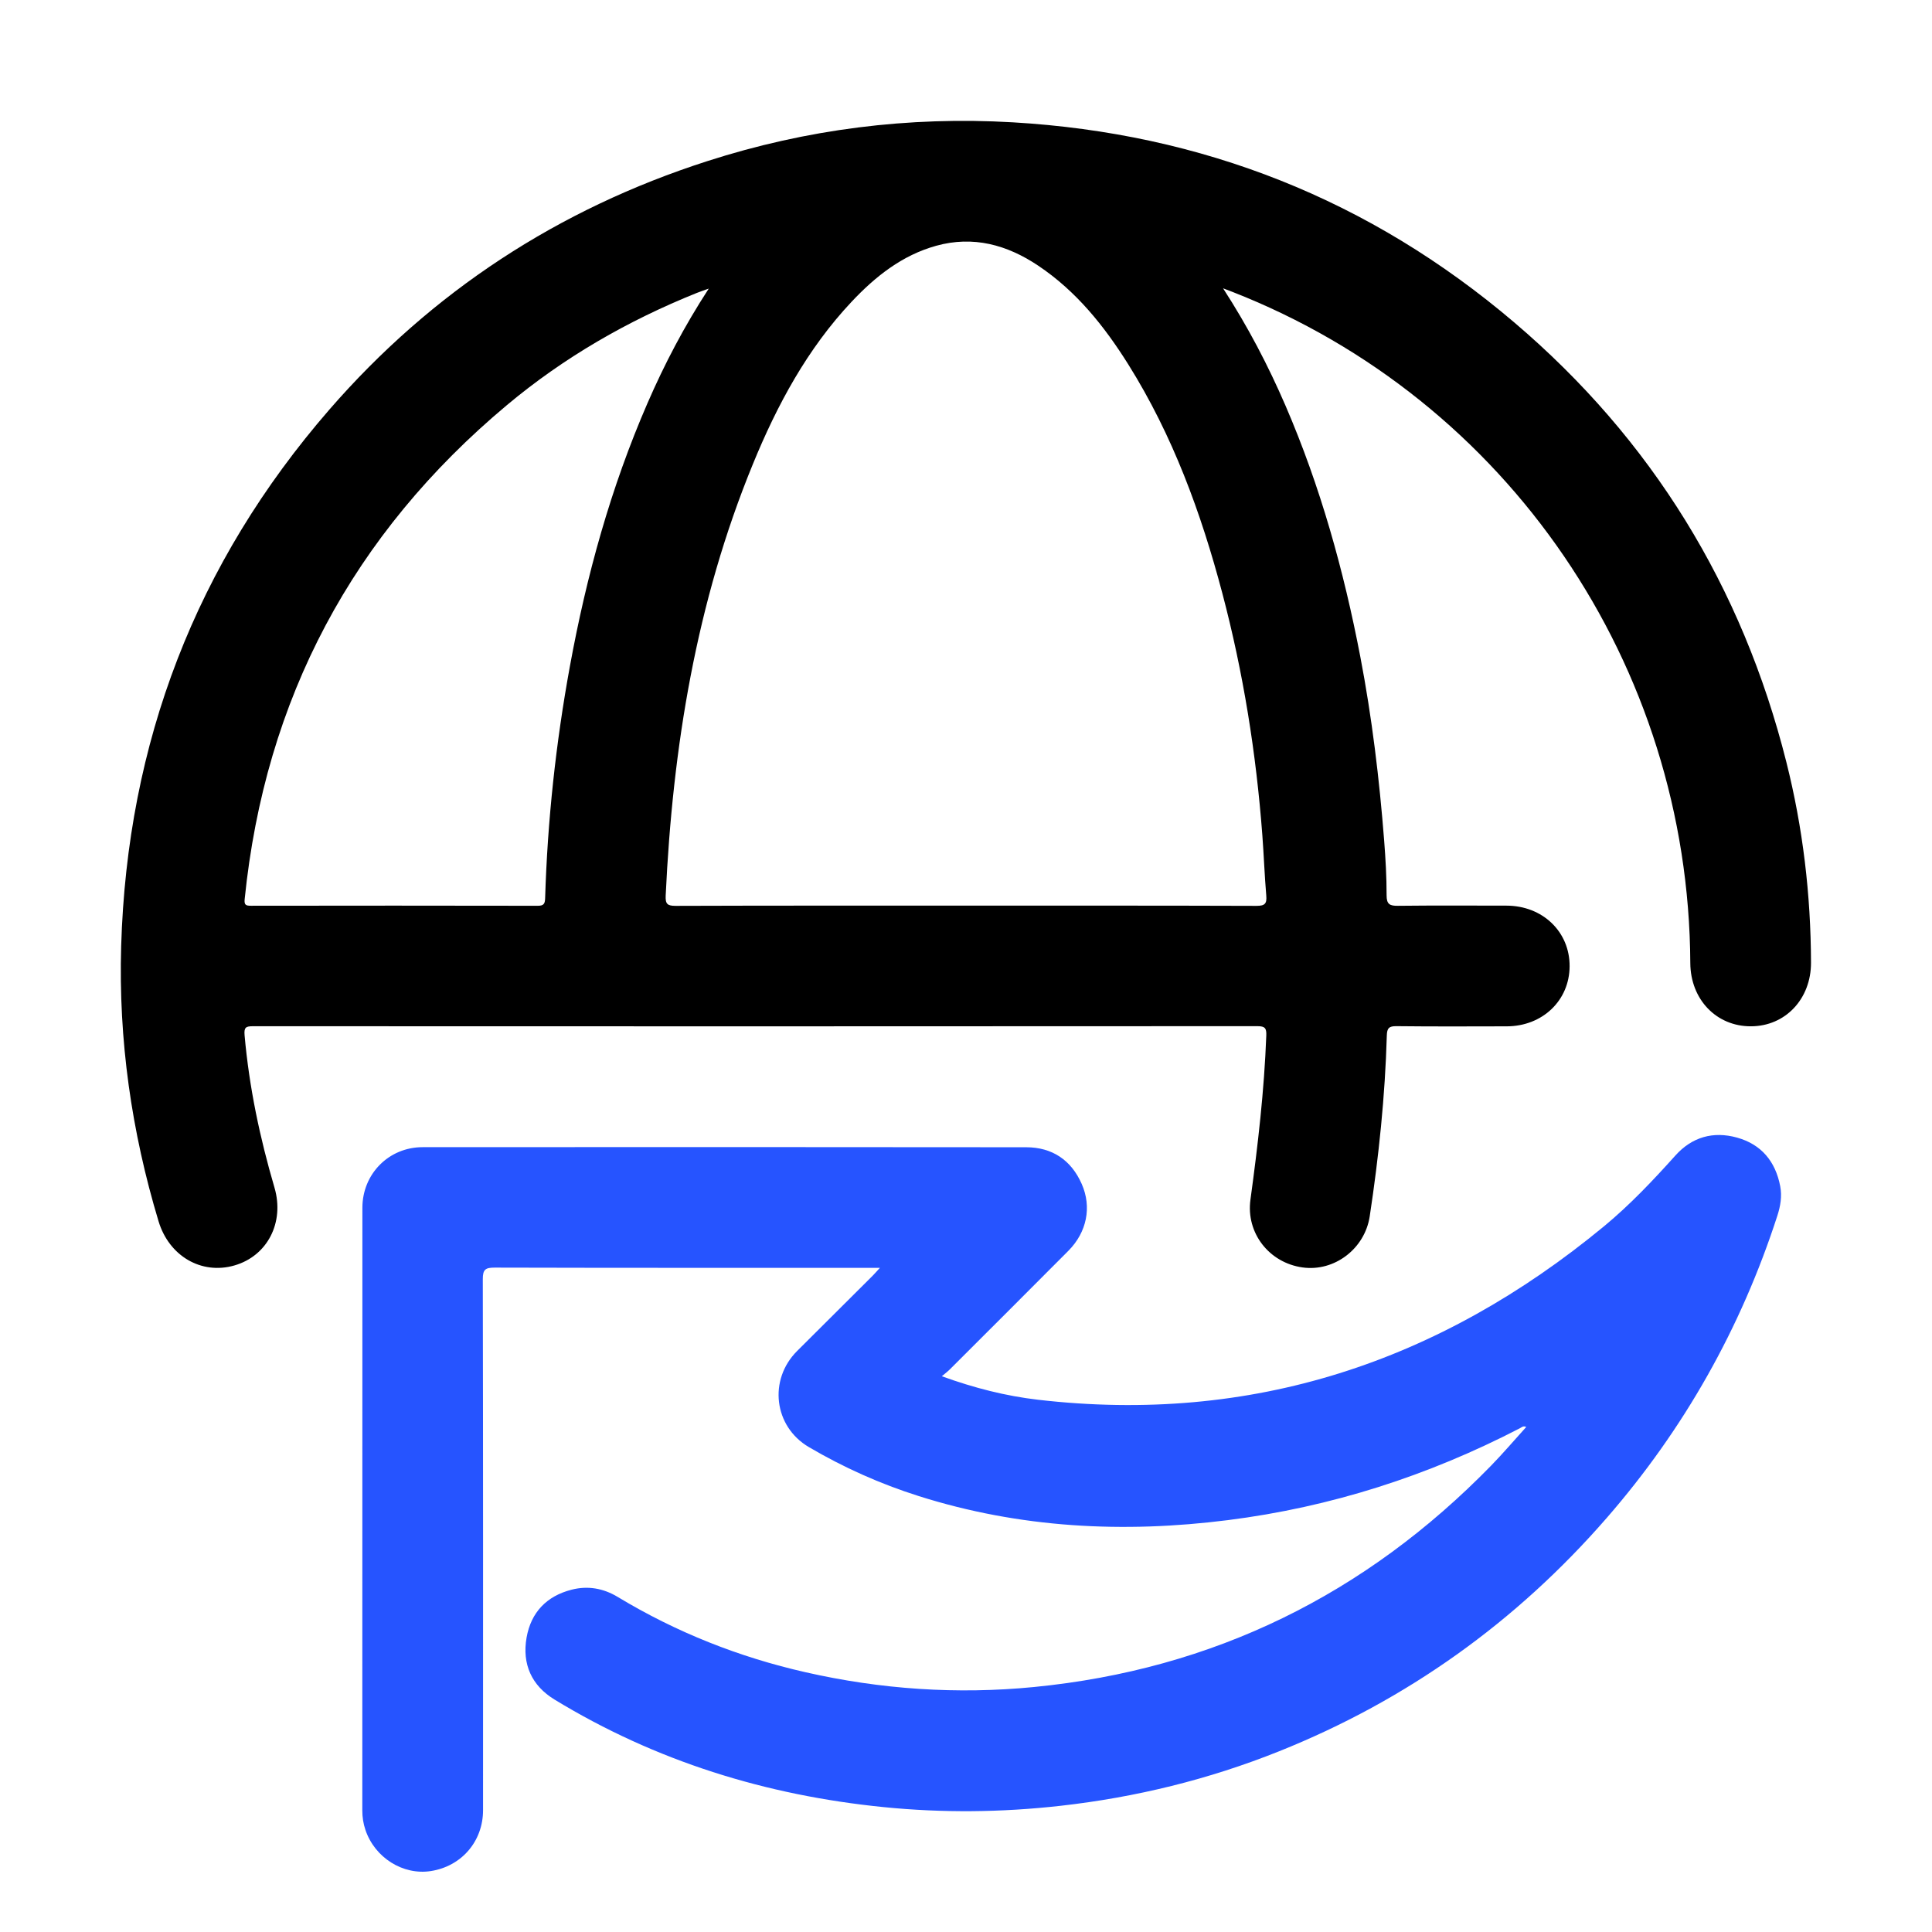
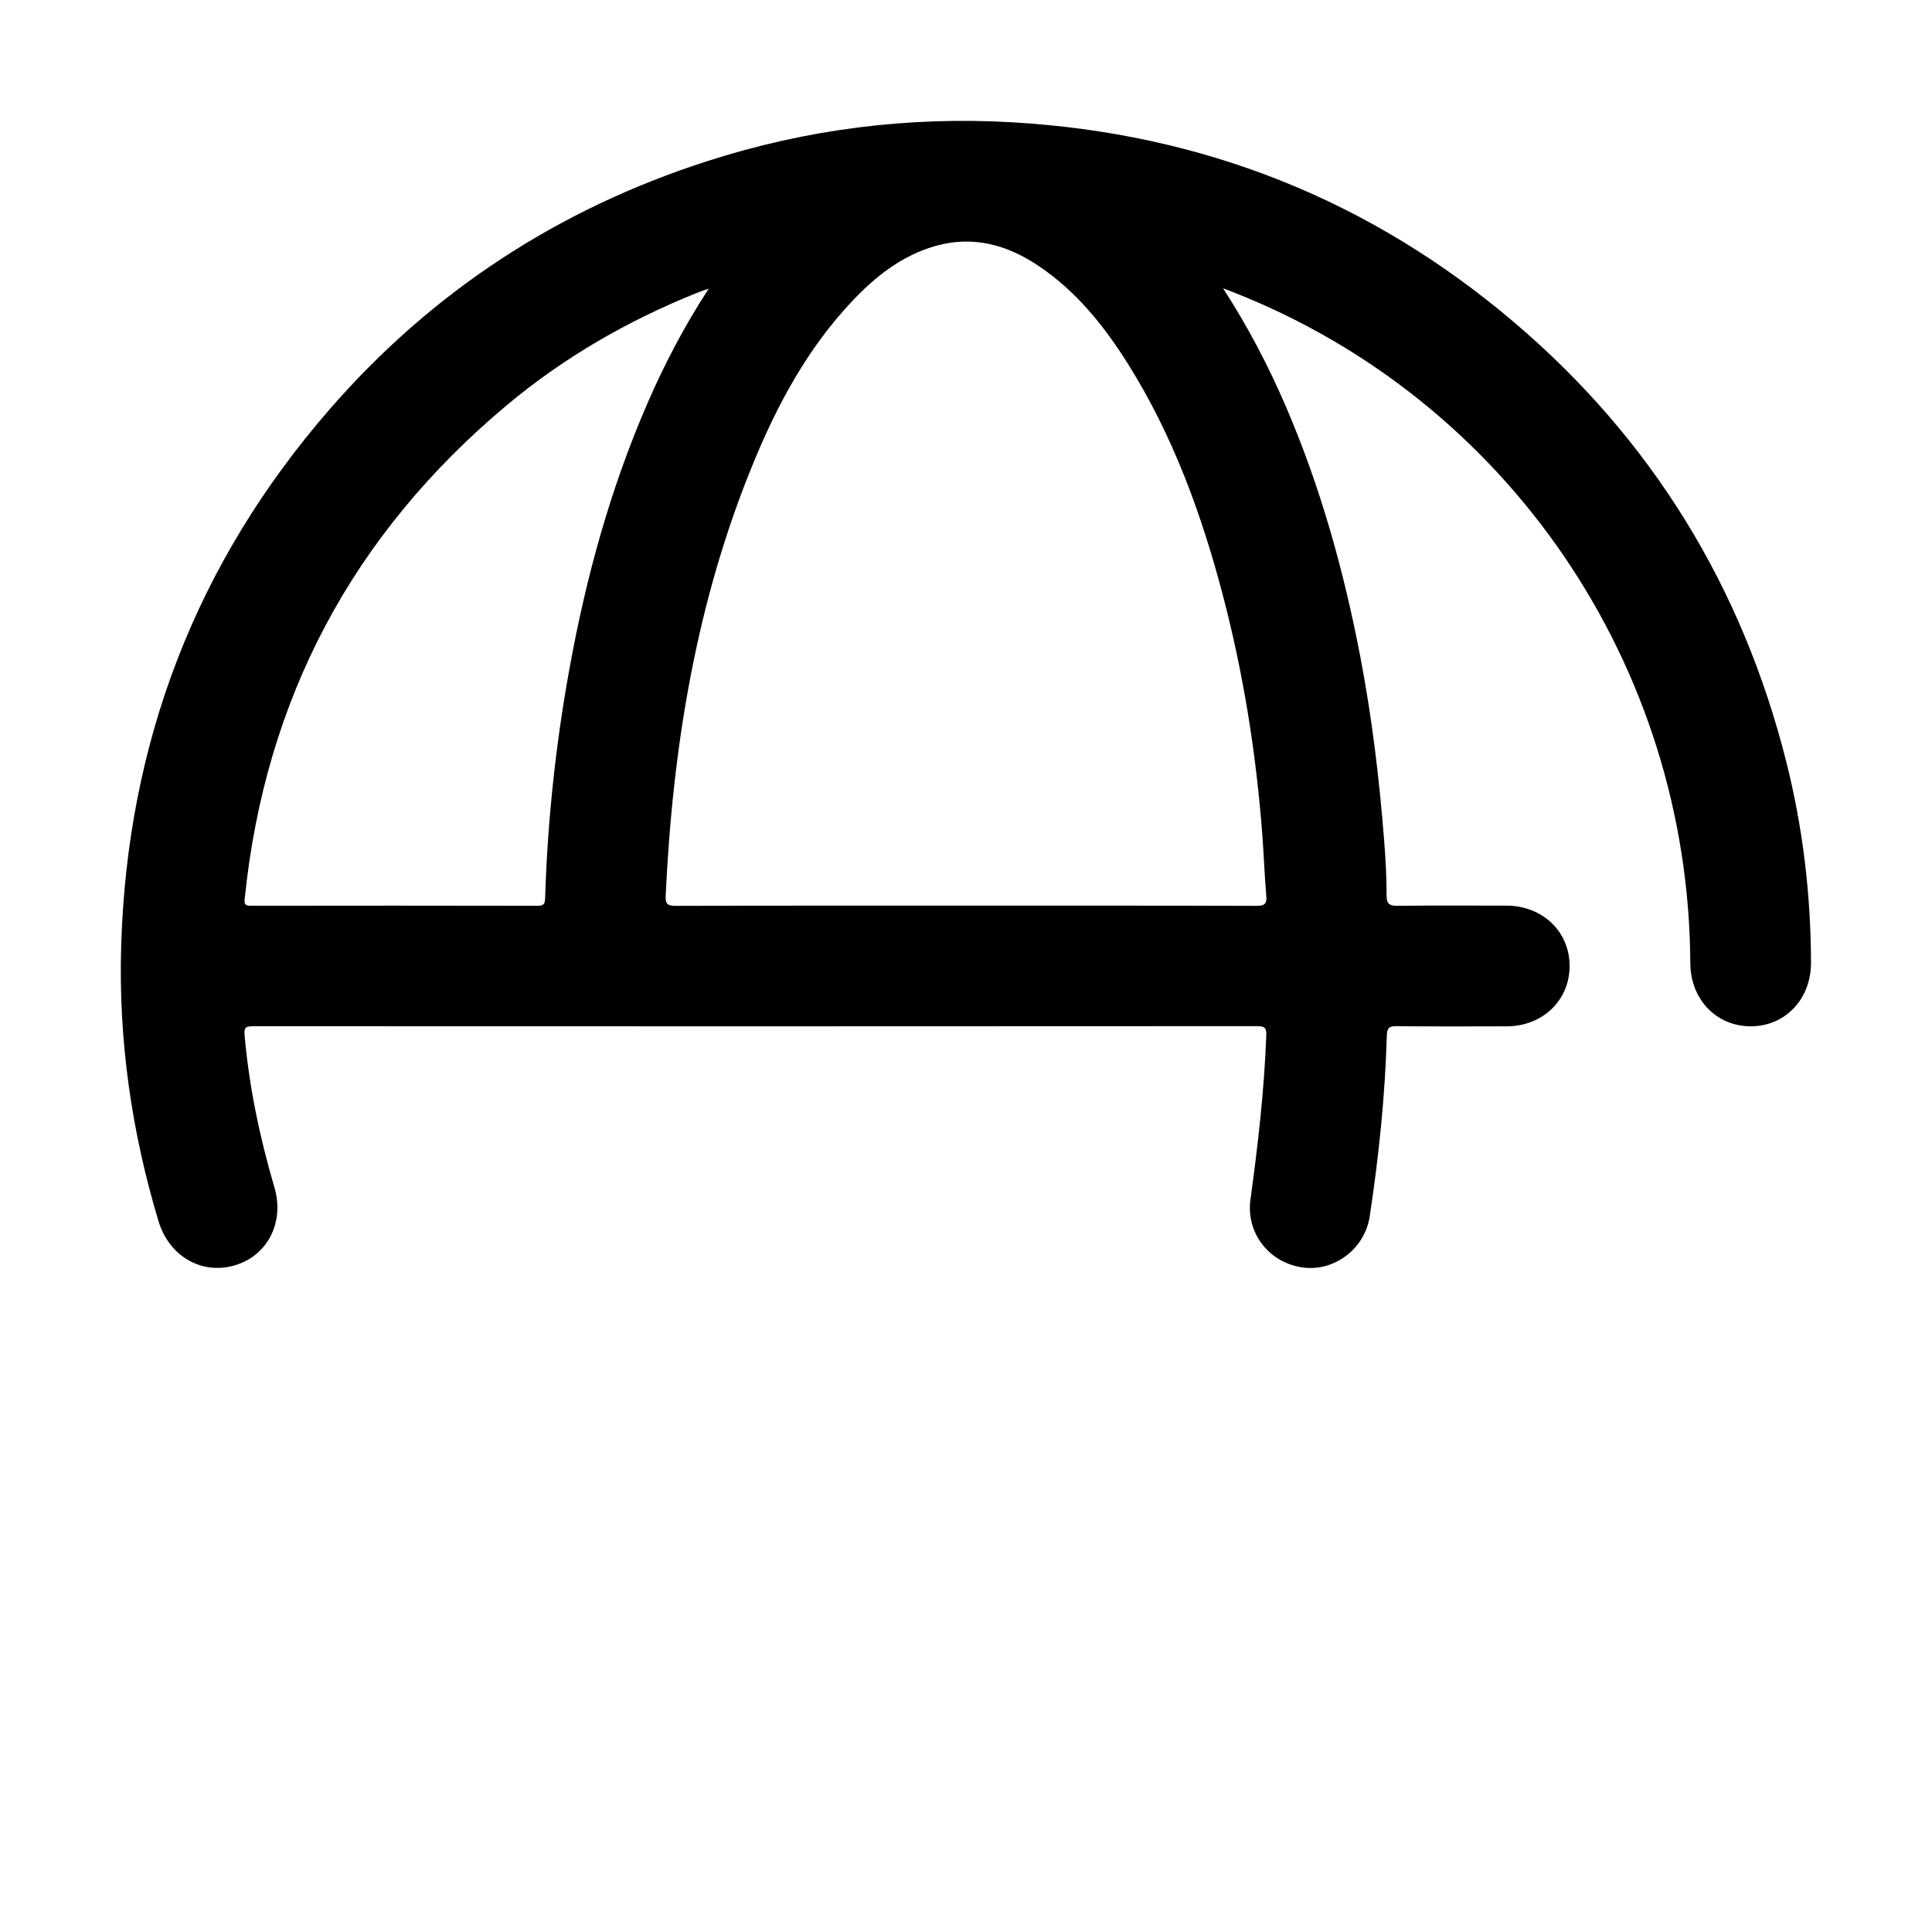
<svg xmlns="http://www.w3.org/2000/svg" width="70" height="70" viewBox="0 0 70 70" fill="none">
  <g id="icon">
    <g id="Frame">
      <g id="Group">
-         <path id="Vector" d="M34.124 49.864C35.306 50.292 36.441 50.579 37.605 50.715C45.352 51.611 52.142 49.36 58.108 44.438C59.049 43.661 59.887 42.775 60.702 41.867C61.304 41.195 62.073 40.978 62.935 41.217C63.817 41.462 64.328 42.081 64.5 42.976C64.571 43.341 64.51 43.698 64.396 44.051C63.078 48.121 61.019 51.775 58.212 55.001C54.933 58.768 50.979 61.597 46.338 63.455C43.791 64.474 41.151 65.121 38.423 65.428C36.287 65.668 34.15 65.689 32.015 65.475C27.758 65.048 23.758 63.813 20.091 61.578C19.262 61.073 18.91 60.293 19.079 59.331C19.241 58.415 19.808 57.829 20.707 57.598C21.293 57.447 21.858 57.544 22.381 57.86C24.502 59.141 26.776 60.042 29.189 60.589C31.918 61.209 34.675 61.397 37.463 61.124C43.969 60.486 49.469 57.772 54.023 53.105C54.459 52.658 54.864 52.181 55.299 51.701C55.185 51.649 55.13 51.717 55.071 51.747C51.738 53.474 48.214 54.606 44.49 55.077C40.699 55.557 36.951 55.367 33.282 54.204C31.89 53.763 30.562 53.169 29.304 52.429C28.035 51.682 27.837 49.992 28.88 48.95C29.79 48.04 30.704 47.134 31.615 46.225C31.692 46.148 31.762 46.065 31.881 45.936C31.685 45.936 31.553 45.936 31.421 45.936C26.922 45.936 22.424 45.94 17.924 45.928C17.591 45.928 17.492 45.992 17.493 46.347C17.506 52.76 17.503 59.173 17.502 65.585C17.502 66.715 16.723 67.619 15.611 67.792C14.6 67.95 13.578 67.307 13.24 66.3C13.163 66.073 13.127 65.839 13.127 65.597C13.129 58.318 13.127 51.04 13.13 43.762C13.13 42.531 14.089 41.564 15.314 41.564C22.604 41.56 29.893 41.558 37.183 41.567C38.124 41.569 38.811 42.031 39.193 42.897C39.563 43.736 39.378 44.645 38.711 45.317C37.281 46.755 35.845 48.187 34.411 49.619C34.34 49.69 34.257 49.752 34.124 49.864Z" fill="#2654FF" />
        <path id="Vector_2" d="M64.723 27.611C63.124 21.26 59.853 15.926 54.867 11.684C49.636 7.232 43.558 4.833 36.696 4.432C32.917 4.212 29.221 4.68 25.621 5.84C20.232 7.573 15.649 10.565 11.935 14.839C7.098 20.408 4.607 26.913 4.39 34.282C4.29 37.675 4.764 40.998 5.745 44.25C6.123 45.505 7.291 46.195 8.492 45.85C9.687 45.507 10.316 44.295 9.944 43.026C9.414 41.221 9.028 39.39 8.862 37.513C8.837 37.225 8.904 37.182 9.167 37.182C21.298 37.187 33.429 37.188 45.56 37.18C45.838 37.18 45.89 37.258 45.88 37.522C45.805 39.515 45.576 41.492 45.306 43.466C45.14 44.673 45.982 45.754 47.196 45.922C48.349 46.082 49.448 45.245 49.627 44.073C49.957 41.899 50.184 39.716 50.247 37.517C50.254 37.254 50.327 37.176 50.595 37.18C51.928 37.195 53.261 37.189 54.593 37.186C55.889 37.183 56.865 36.248 56.87 35.009C56.876 33.758 55.89 32.813 54.579 32.813C53.269 32.812 51.959 32.804 50.649 32.819C50.354 32.822 50.239 32.765 50.239 32.439C50.24 31.779 50.202 31.118 50.151 30.46C49.977 28.224 49.709 26 49.287 23.796C48.688 20.673 47.84 17.625 46.577 14.699C45.95 13.247 45.221 11.848 44.314 10.446C44.489 10.512 44.572 10.544 44.655 10.576C54.622 14.477 61.189 24.104 61.243 34.893C61.25 36.21 62.187 37.189 63.439 37.185C64.686 37.183 65.621 36.194 65.616 34.875C65.609 32.419 65.323 29.993 64.723 27.611ZM20.649 24.137C20.14 26.918 19.837 29.721 19.751 32.547C19.745 32.75 19.696 32.819 19.481 32.818C16.018 32.811 12.555 32.812 9.093 32.817C8.908 32.817 8.843 32.79 8.865 32.576C9.602 25.317 12.78 19.352 18.37 14.675C20.435 12.947 22.747 11.618 25.245 10.614C25.36 10.568 25.476 10.53 25.68 10.456C24.79 11.824 24.075 13.192 23.458 14.612C22.129 17.67 21.248 20.862 20.649 24.137ZM45.737 30.262C45.792 30.989 45.817 31.717 45.879 32.443C45.904 32.736 45.837 32.822 45.524 32.821C42.005 32.809 38.487 32.813 34.968 32.813C31.472 32.813 27.977 32.809 24.48 32.821C24.178 32.821 24.105 32.752 24.119 32.448C24.371 27.075 25.224 21.822 27.278 16.816C28.158 14.669 29.25 12.64 30.856 10.932C31.716 10.018 32.684 9.248 33.919 8.905C35.262 8.532 36.486 8.869 37.613 9.623C38.995 10.547 40.009 11.814 40.88 13.203C42.489 15.771 43.517 18.581 44.287 21.493C45.047 24.369 45.514 27.296 45.737 30.262Z" fill="black" />
      </g>
    </g>
  </g>
</svg>